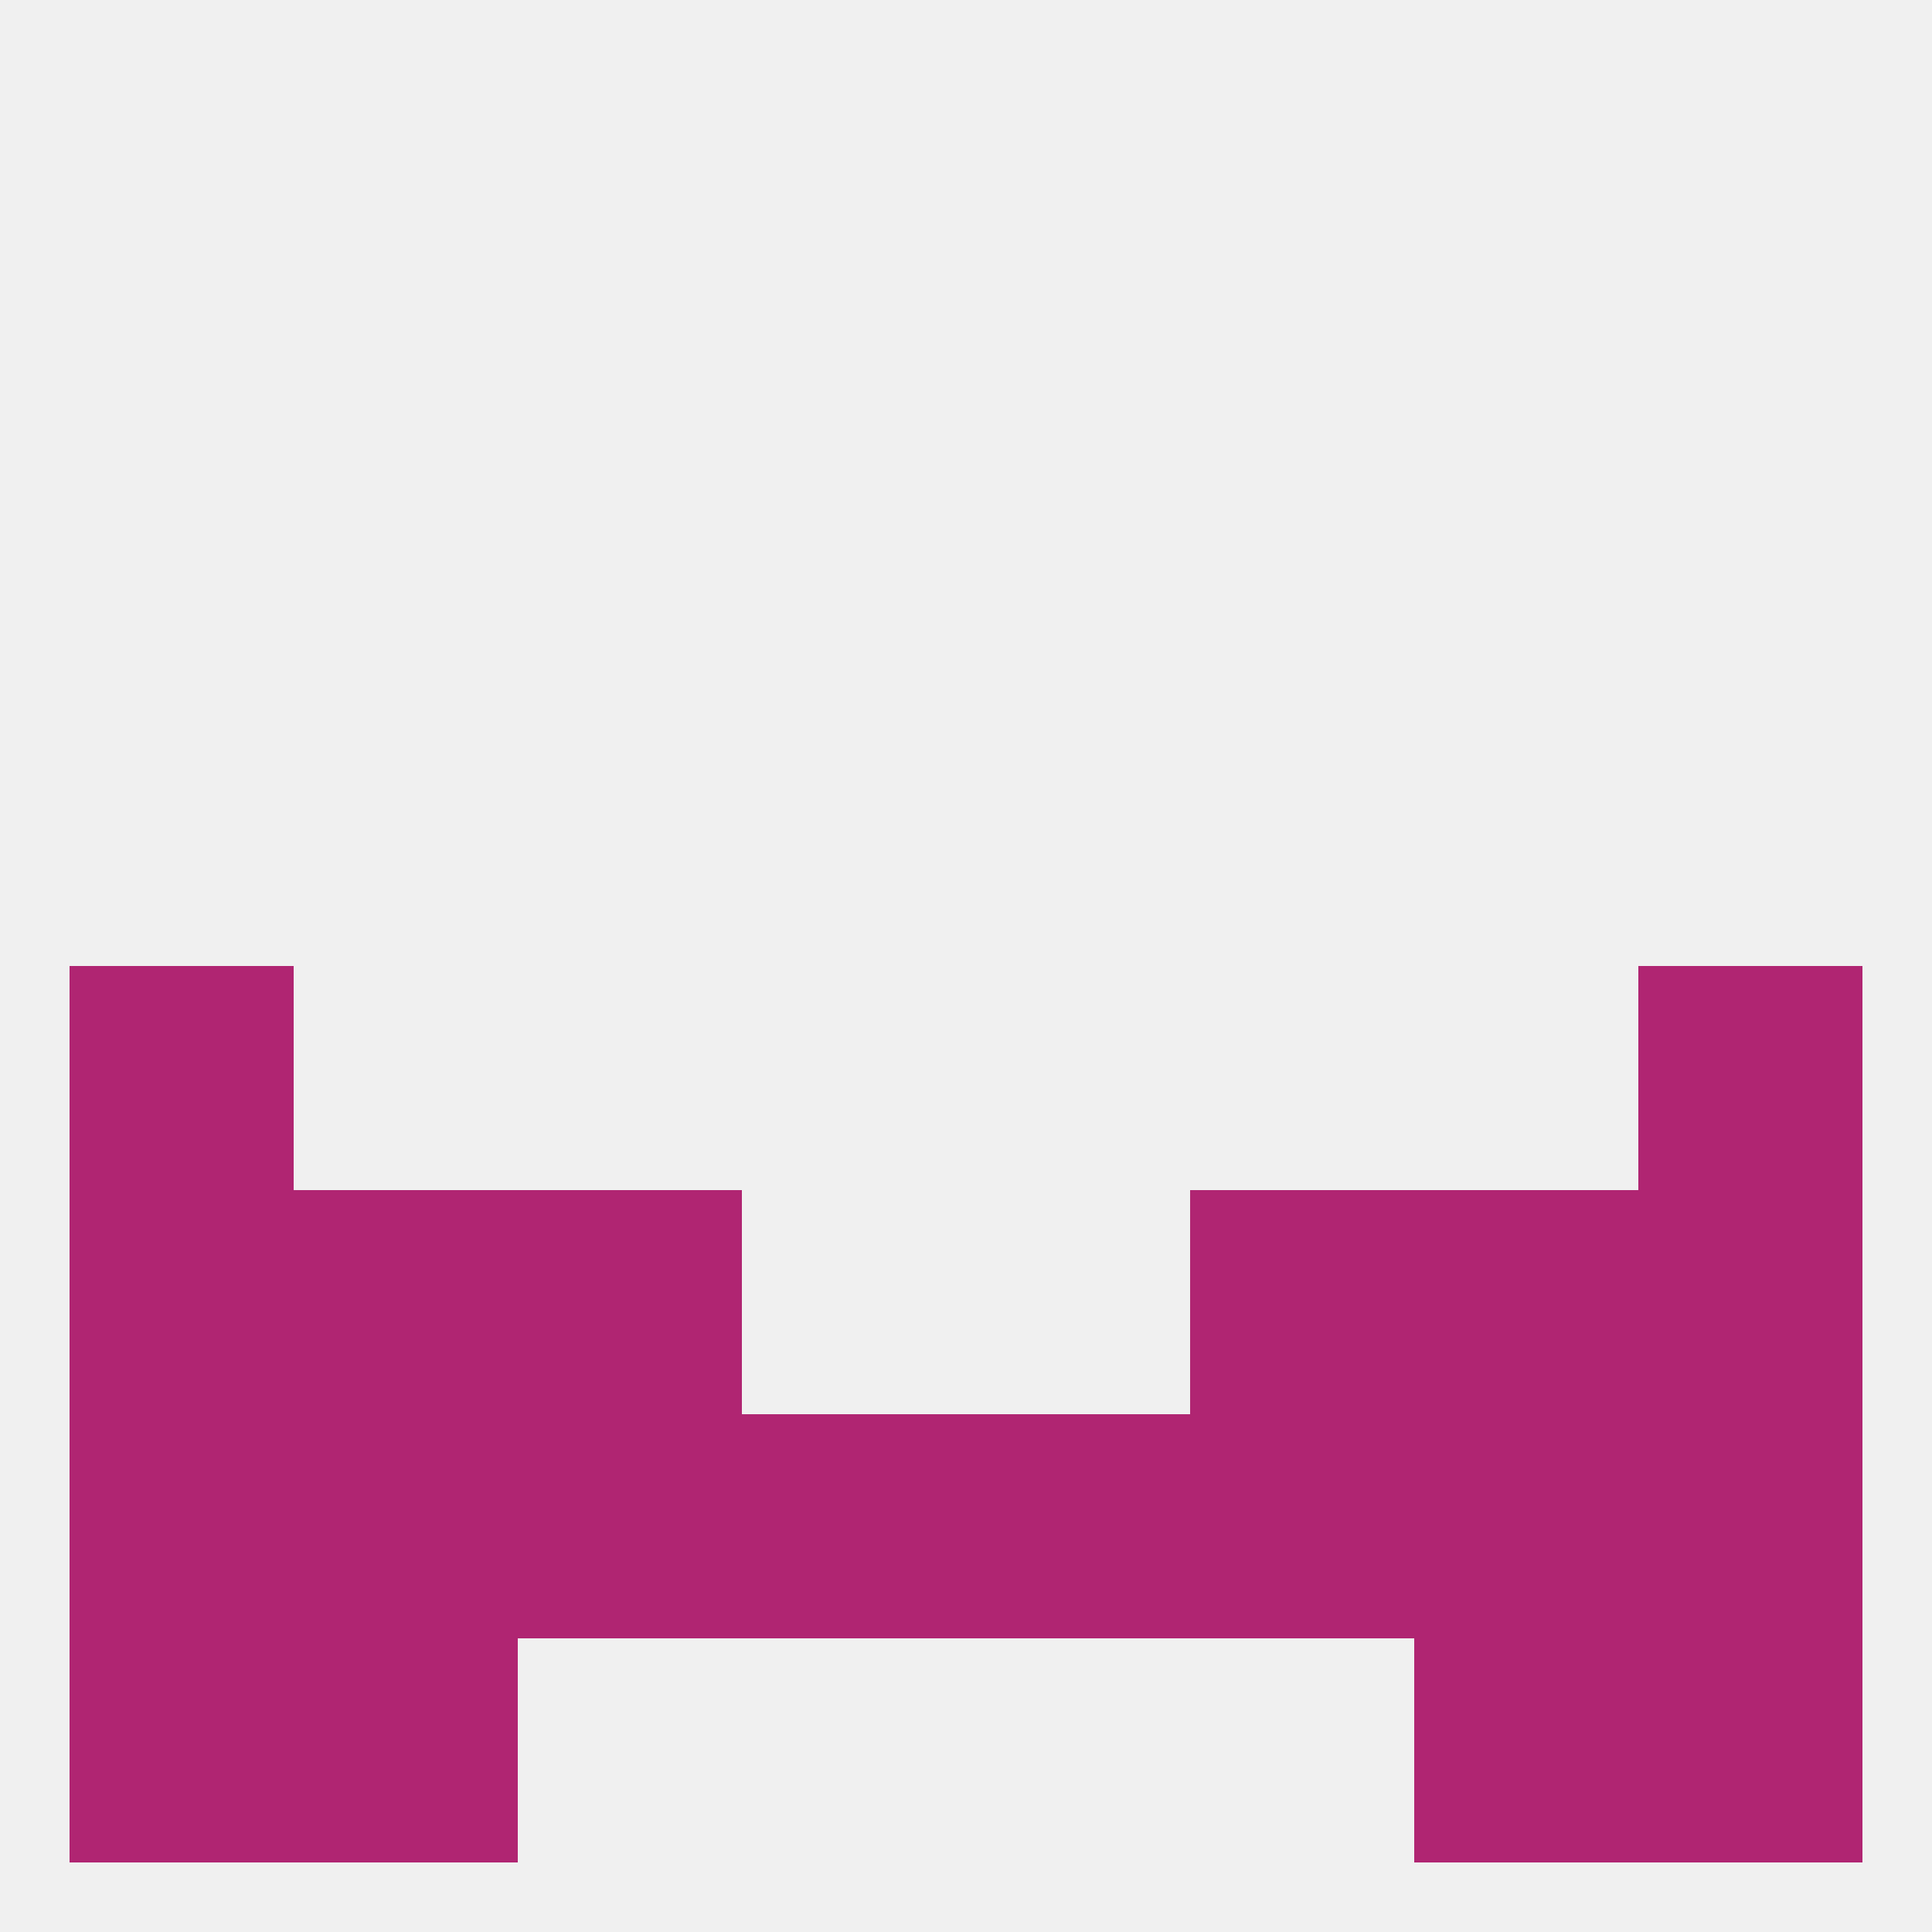
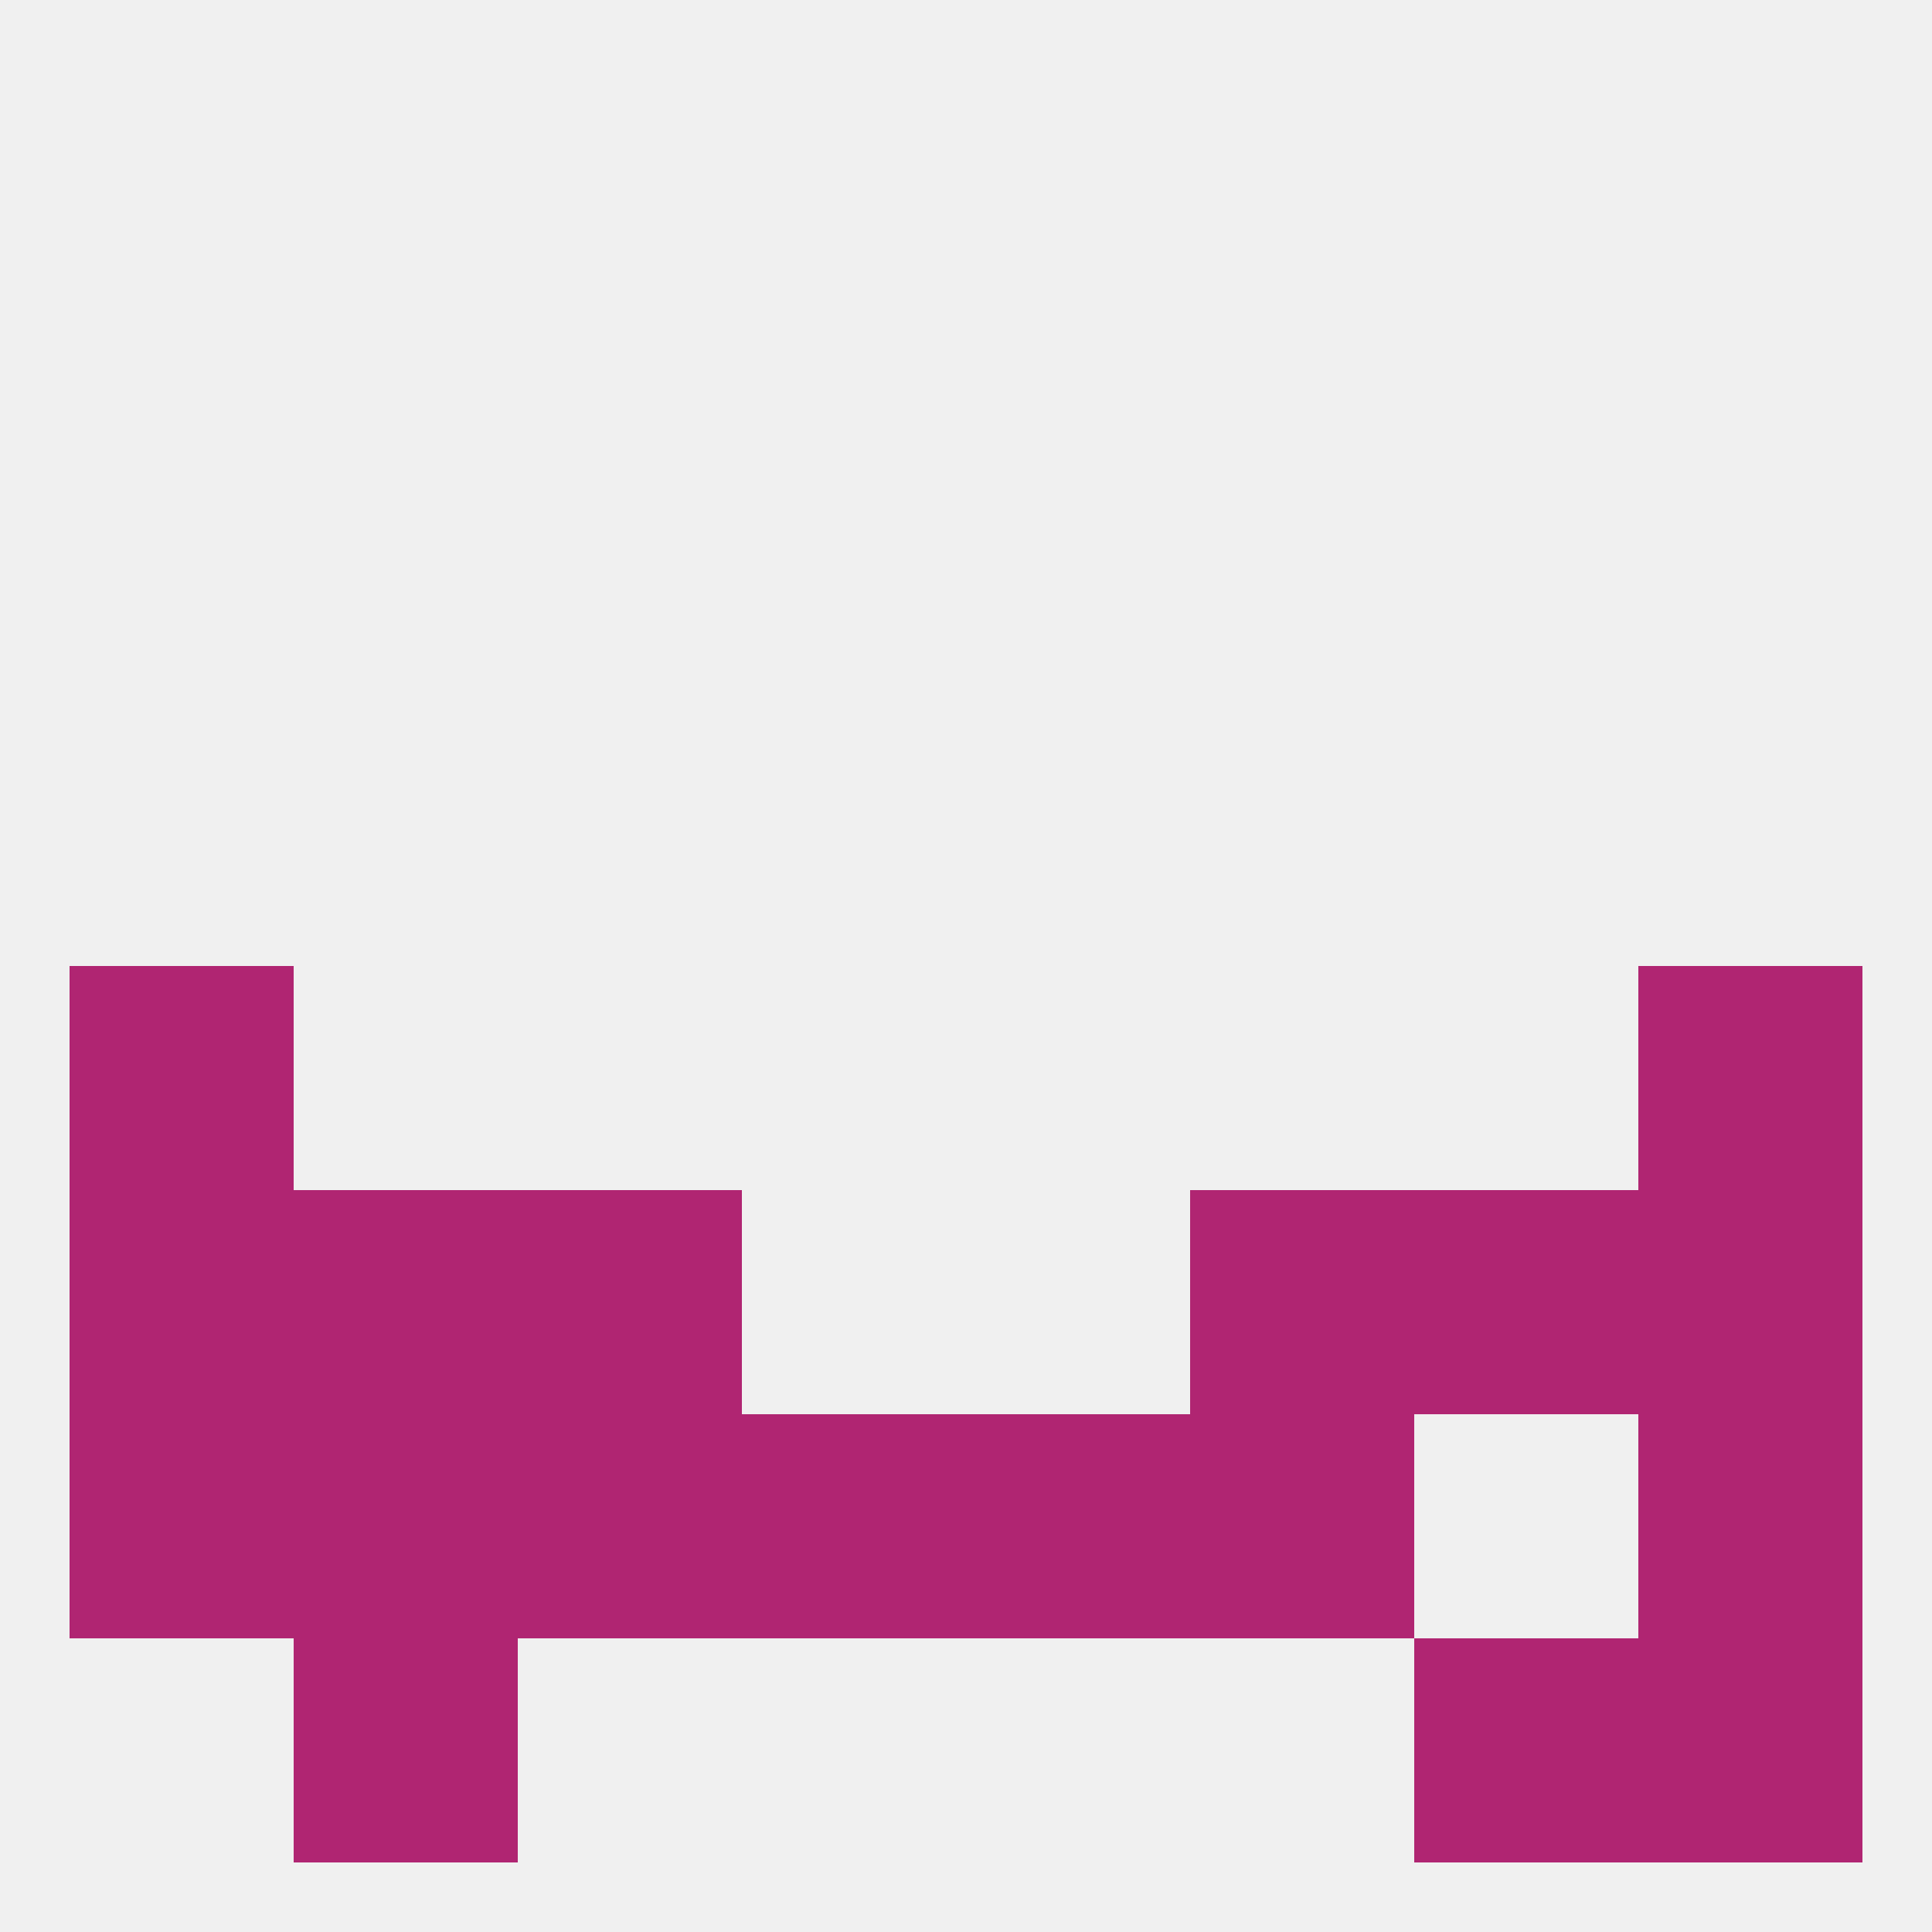
<svg xmlns="http://www.w3.org/2000/svg" version="1.1" baseprofile="full" width="250" height="250" viewBox="0 0 250 250">
  <rect width="100%" height="100%" fill="rgba(240,240,240,255)" />
-   <rect x="9" y="212" width="29" height="29" fill="rgba(176,37,114,255)" />
  <rect x="212" y="212" width="29" height="29" fill="rgba(176,37,114,255)" />
  <rect x="38" y="212" width="29" height="29" fill="rgba(176,37,114,255)" />
  <rect x="183" y="212" width="29" height="29" fill="rgba(176,37,114,255)" />
  <rect x="212" y="125" width="29" height="29" fill="rgba(176,37,114,255)" />
  <rect x="9" y="125" width="29" height="29" fill="rgba(176,37,114,255)" />
  <rect x="38" y="154" width="29" height="29" fill="rgba(176,37,114,255)" />
  <rect x="183" y="154" width="29" height="29" fill="rgba(176,37,114,255)" />
  <rect x="9" y="154" width="29" height="29" fill="rgba(176,37,114,255)" />
  <rect x="212" y="154" width="29" height="29" fill="rgba(176,37,114,255)" />
  <rect x="67" y="154" width="29" height="29" fill="rgba(176,37,114,255)" />
  <rect x="154" y="154" width="29" height="29" fill="rgba(176,37,114,255)" />
  <rect x="154" y="183" width="29" height="29" fill="rgba(176,37,114,255)" />
  <rect x="9" y="183" width="29" height="29" fill="rgba(176,37,114,255)" />
  <rect x="212" y="183" width="29" height="29" fill="rgba(176,37,114,255)" />
  <rect x="125" y="183" width="29" height="29" fill="rgba(176,37,114,255)" />
  <rect x="96" y="183" width="29" height="29" fill="rgba(176,37,114,255)" />
  <rect x="38" y="183" width="29" height="29" fill="rgba(176,37,114,255)" />
-   <rect x="183" y="183" width="29" height="29" fill="rgba(176,37,114,255)" />
  <rect x="67" y="183" width="29" height="29" fill="rgba(176,37,114,255)" />
</svg>